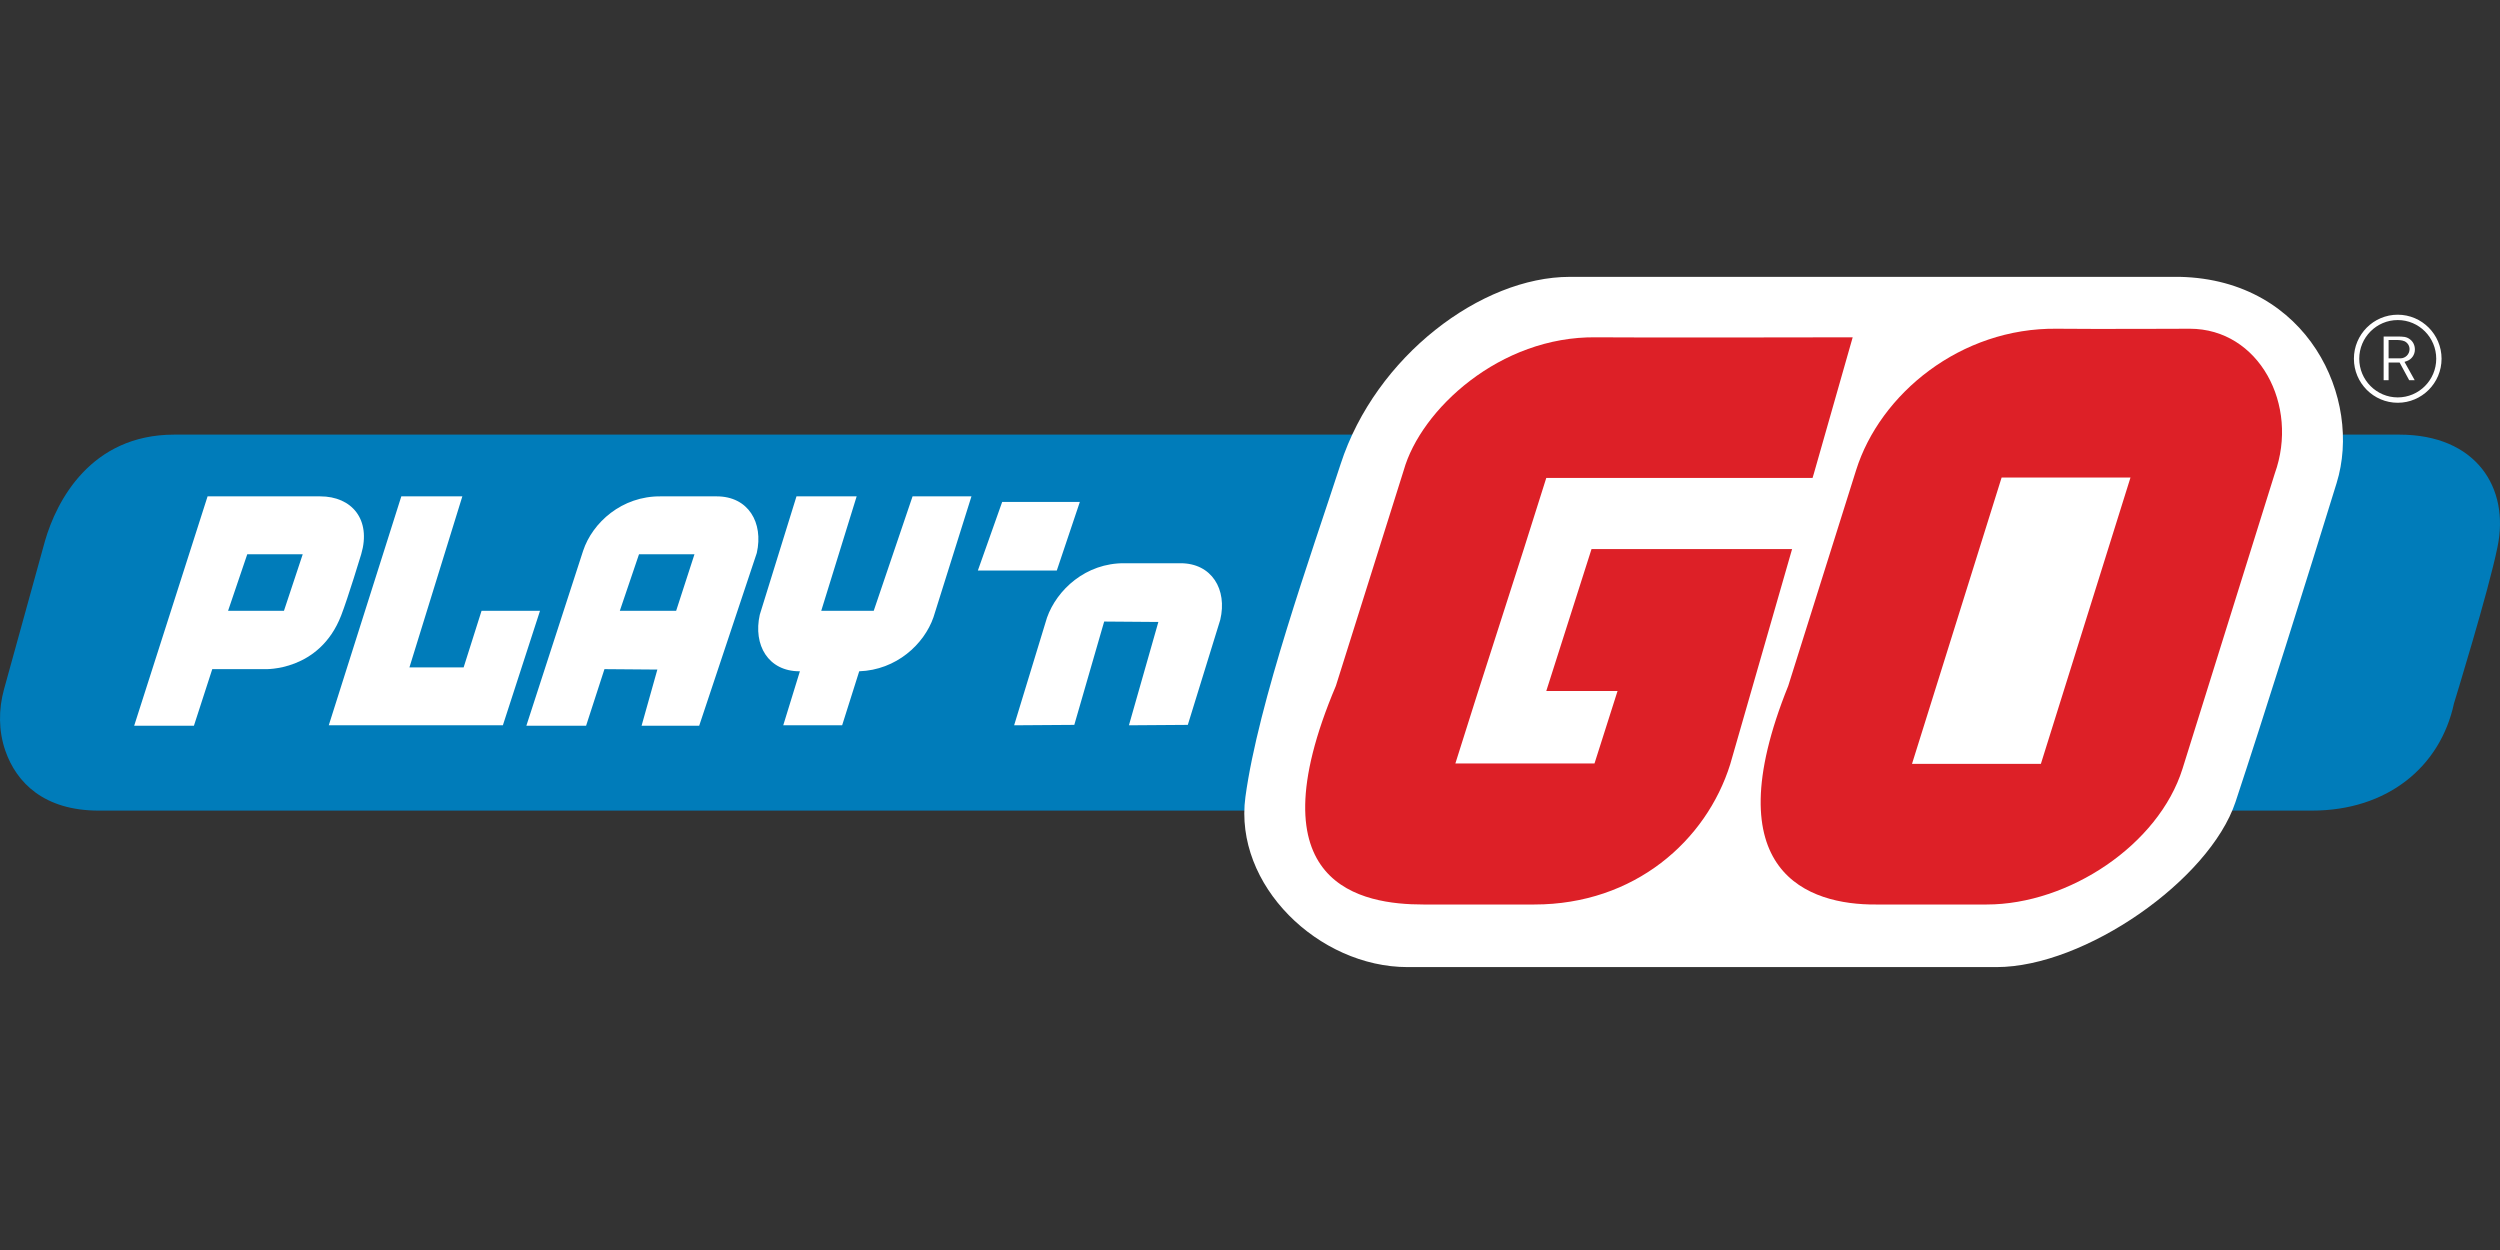
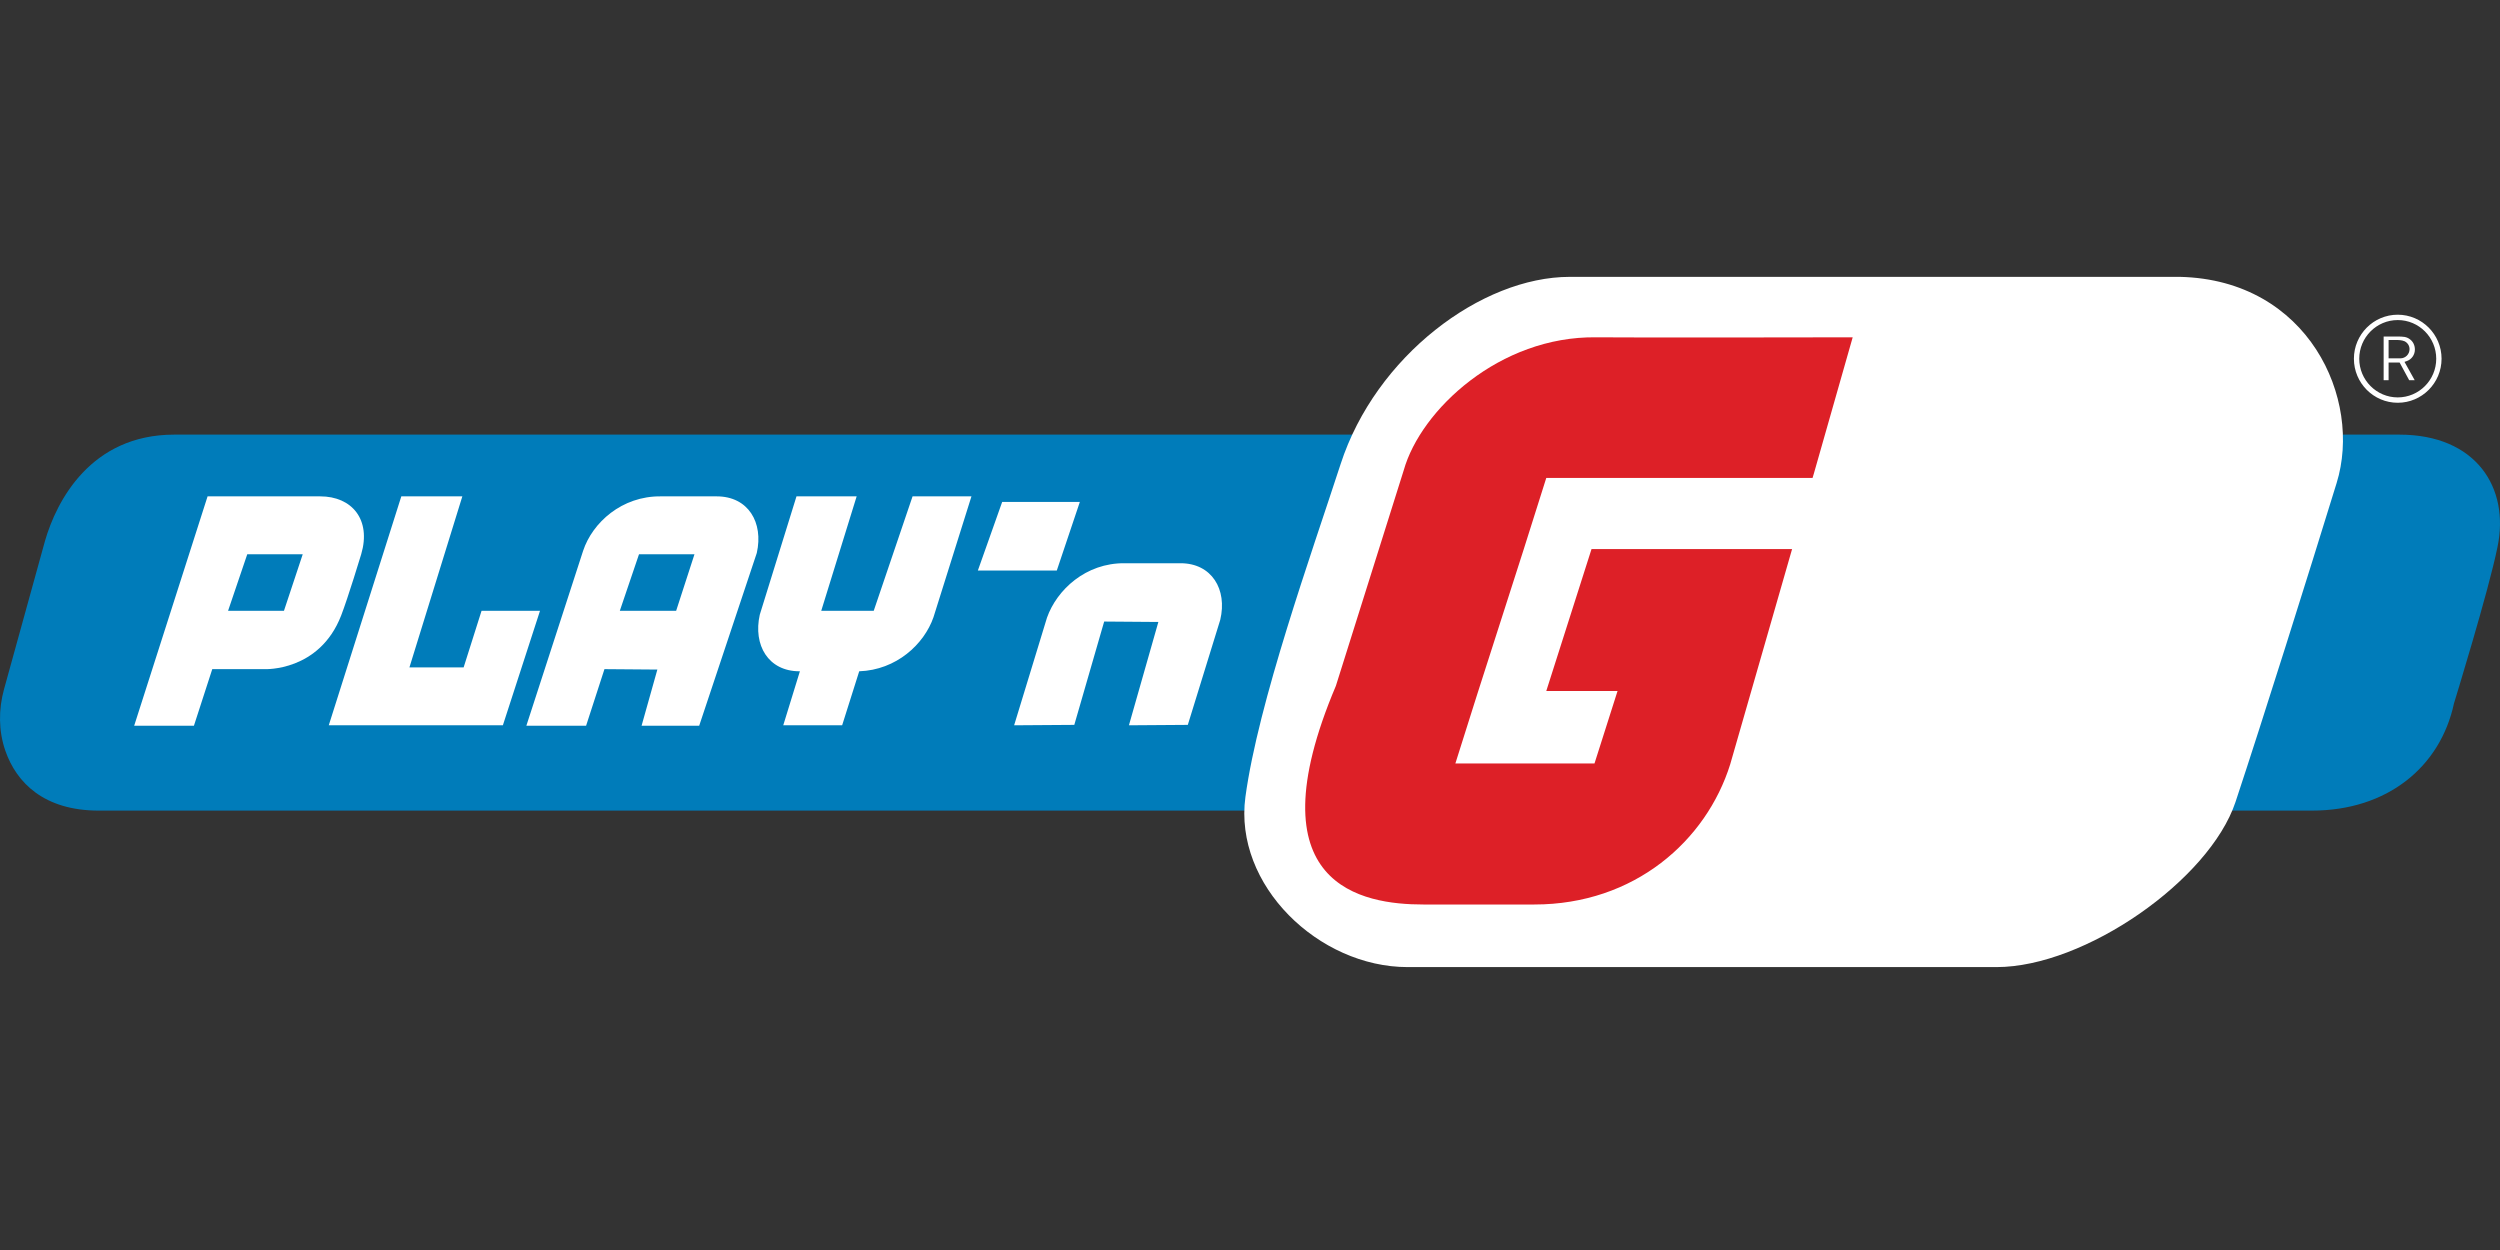
<svg xmlns="http://www.w3.org/2000/svg" width="160" height="80" viewBox="0 0 160 80" fill="none">
  <rect x="0" y="0" width="160" height="80" fill="#333333" stroke="none" />
  <path d="M147.959 51.879H6.32C2.824 51.879 1.049 50.096 0.339 48.038C-0.098 46.776 -0.098 45.404 0.257 44.114L2.879 34.621C3.616 32.069 5.801 27.816 11.154 27.816C11.154 27.816 117.971 27.816 153.558 27.816C158.474 27.816 160.632 31.218 159.84 35.005C159.294 37.749 157.054 45.02 157.054 45.02C156.18 49.081 152.794 51.879 147.959 51.879Z" fill="#007CBA" />
  <path d="M127.776 61.894C118.353 61.894 99.508 61.894 90.085 61.894C84.405 61.894 78.942 56.654 79.707 51.001C80.526 44.965 83.913 35.499 85.797 29.709C88.037 22.795 94.811 17.719 100.464 17.719H139.52C147.741 17.911 151.209 25.539 149.543 30.917C147.741 36.761 144.846 45.98 143.071 51.331C141.404 56.324 133.429 61.894 127.776 61.894Z" fill="white" />
-   <path d="M140.148 21.039C140.148 21.039 133.921 21.066 131.654 21.039C125.482 20.957 120.32 25.209 118.79 30.093L114.448 43.895C109.614 55.885 115.786 57.916 120.047 57.888C122.614 57.888 125.154 57.888 127.148 57.888C132.392 57.888 138.154 54.074 139.684 49.19L145.583 30.313C147.167 25.923 144.573 21.039 140.148 21.039ZM130.616 48.889H122.368L128.104 30.56H136.352L130.616 48.889Z" fill="#DD2027" />
  <path d="M98.962 44.224H103.523L102.048 48.861H93.144L94.374 44.965L94.592 44.279L97.514 35.169L98.962 30.587H116.004L116.086 30.313L118.572 21.588C118.572 21.588 104.424 21.615 102.157 21.588C95.985 21.505 90.932 26.225 89.84 30.093L85.497 43.895C80.062 56.736 87.218 57.888 91.096 57.888C93.663 57.888 96.203 57.888 98.197 57.888C104.615 57.888 109.204 53.8 110.733 48.916L114.693 35.142H101.857L98.962 44.224Z" fill="#DD2027" />
  <path d="M72.251 46.419L74.135 39.806L70.667 39.779L68.755 46.392L64.904 46.419L67.007 39.532C67.635 37.749 69.492 36.02 71.978 36.047C72.879 36.047 75.556 36.047 75.556 36.047C77.549 36.047 78.56 37.721 78.096 39.669L76.02 46.392L72.251 46.419Z" fill="white" />
  <path d="M67.635 36.514H62.583L64.139 32.124H69.11L67.635 36.514Z" fill="white" />
  <path d="M55.918 39.093H52.559L54.826 31.767H50.975L48.626 39.34C48.189 41.288 49.172 42.962 51.166 42.962C51.166 42.962 51.166 42.962 51.193 42.962L50.128 46.419H53.897L54.99 42.962C57.366 42.88 59.141 41.233 59.742 39.505L62.173 31.767H58.404L55.918 39.093Z" fill="white" />
  <path d="M45.868 31.767C45.868 31.767 43.191 31.767 42.29 31.767C39.804 31.74 37.92 33.441 37.319 35.252L33.687 46.447H37.51L38.685 42.825L42.071 42.852L41.061 46.447H44.748L48.435 35.389C48.872 33.441 47.889 31.767 45.868 31.767ZM43.273 39.093H39.668L40.897 35.471H44.447L43.273 39.093Z" fill="white" />
  <path d="M25.684 31.767L21.041 46.419H32.184L34.56 39.093H30.819L29.672 42.715H26.203L29.59 31.767H25.684Z" fill="white" />
  <path d="M20.495 31.767H13.285L8.587 46.447H12.411L13.585 42.825H16.944C16.944 42.825 20.44 42.989 21.833 39.395C22.27 38.27 23.117 35.471 23.117 35.471C23.772 33.249 22.516 31.767 20.495 31.767ZM18.173 39.093H14.596L15.825 35.471H19.375L18.173 39.093Z" fill="white" />
  <path d="M154.026 23.112C154.341 23.007 154.553 22.709 154.553 22.371C154.553 22.111 154.445 21.878 154.258 21.732C154.021 21.538 153.79 21.538 153.406 21.538H152.553V24.331H152.87V23.204H153.576L154.186 24.331H154.54L153.887 23.159L154.026 23.112ZM153.603 22.934H152.87V21.758H153.26C153.502 21.758 153.709 21.762 153.894 21.841C154.092 21.941 154.211 22.133 154.211 22.346C154.211 22.67 153.949 22.933 153.627 22.934L153.603 22.934Z" fill="white" />
  <path d="M153.455 20.141C151.909 20.141 150.65 21.405 150.65 22.959C150.65 24.513 151.909 25.777 153.455 25.777C155.002 25.777 156.26 24.513 156.26 22.959C156.26 21.405 155.002 20.141 153.455 20.141ZM153.455 25.434C152.097 25.434 150.992 24.324 150.992 22.959C150.992 21.594 152.097 20.484 153.455 20.484C154.814 20.484 155.919 21.594 155.919 22.959C155.919 24.324 154.814 25.434 153.455 25.434Z" fill="white" />
</svg>